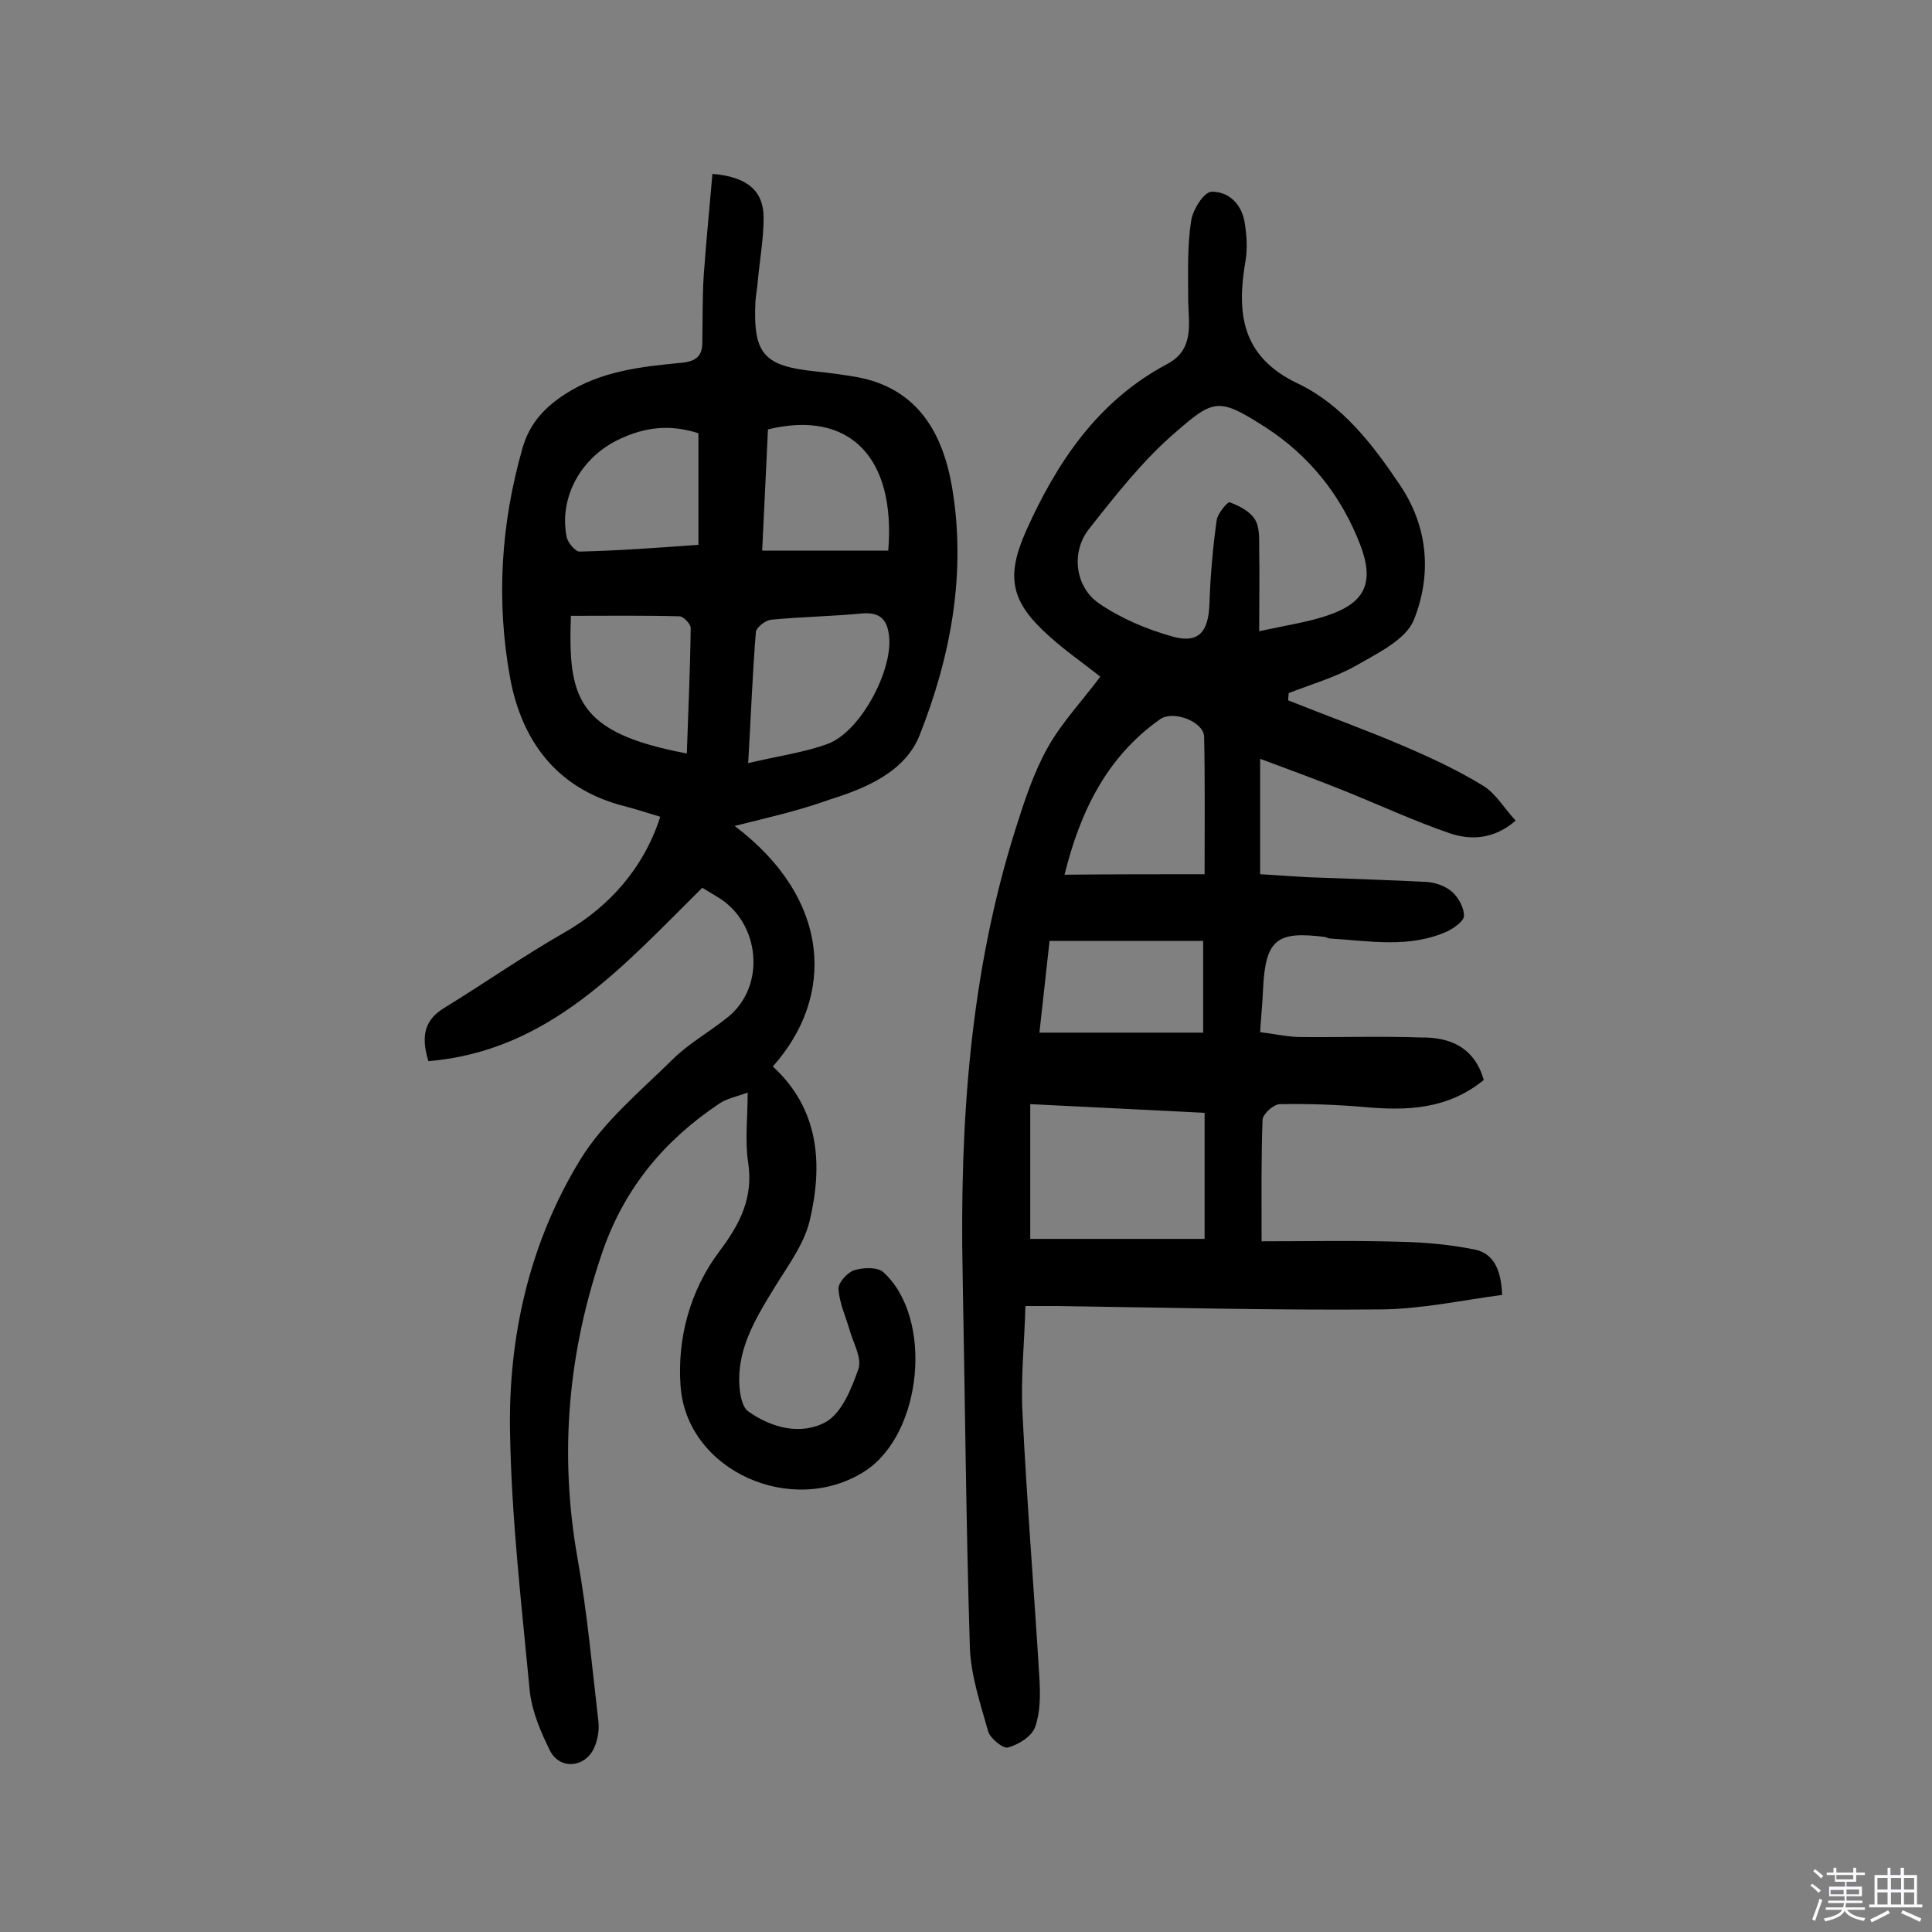
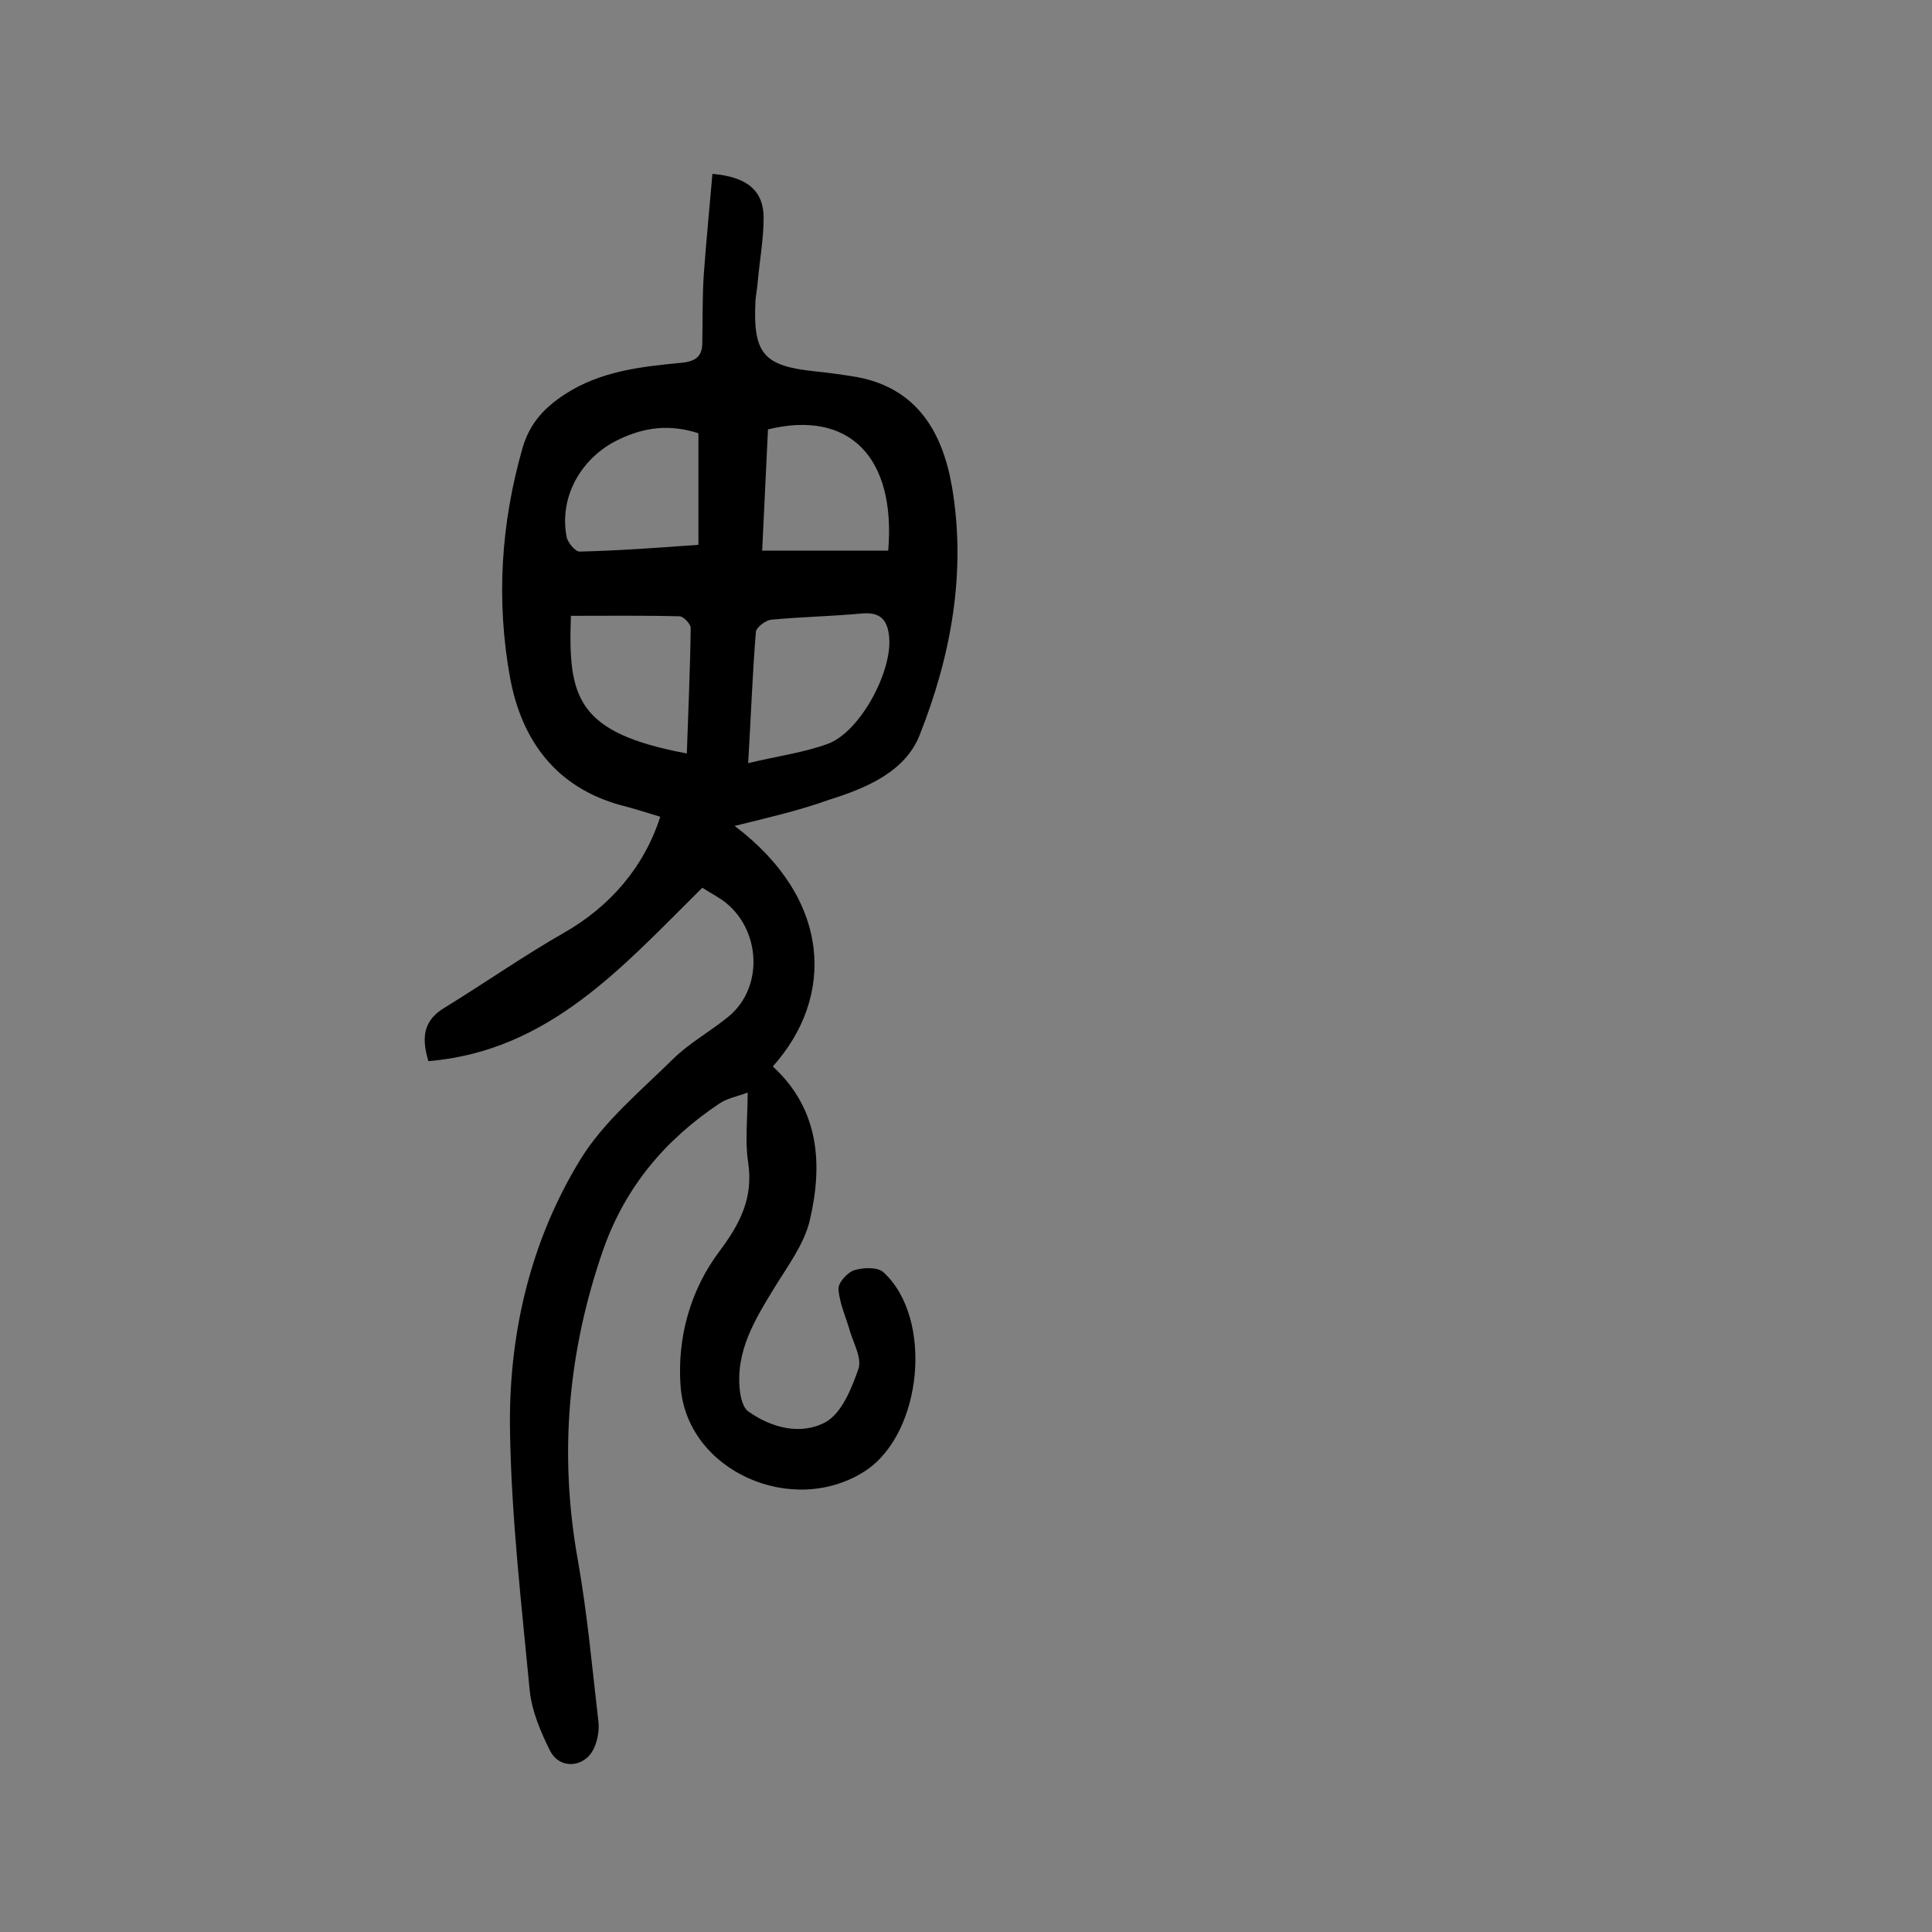
<svg xmlns="http://www.w3.org/2000/svg" enable-background="new 0 0 400 400" viewBox="0 0 400 400">
  <rect x="0" y="0" width="400" height="400" fill="#808080" stroke="none" />
-   <path d="m374.8 390.4.4-.4c.7.5 1.3 1 1.8 1.4l-.5.5c-.5-.6-1.1-1.1-1.7-1.5zm1 7.3-.6-.3c.5-1.4 1.1-2.8 1.5-4.3.2.1.4.2.6.3-.5 1.3-1 2.8-1.5 4.3zm-.4-10.3.4-.4c.4.3 1 .8 1.7 1.4l-.5.5c-.4-.5-1-1-1.6-1.5zm2.5.3h1.7v-1h.6v1h3.5v-1h.6v1h1.8v.5h-1.8v1.4h-2v1h3.2v2h-3.2v.9h3.3v.5h-3.4c0 .3-.1.6-.1.9h4v.5h-3.7c.7.9 1.9 1.5 3.8 1.7-.1.2-.2.4-.3.6-2.1-.4-3.5-1.1-4-2.1-.4 1-1.8 1.7-4 2.2-.1-.2-.2-.4-.3-.6 2.1-.4 3.4-1 3.8-1.8h-3.4v-.5h3.6c.1-.3.1-.6.2-.9h-3.3v-.5h3.4c0-.3 0-.6 0-.9h-3.2v-2h3.3v-1h-2.1v-1.4h-1.7v-.5zm1.1 3.5v1h2.7c0-.3 0-.4 0-.4 0-.1 0-.2 0-.2 0-.1 0-.2 0-.3h-2.7zm1.2-3v.9h3.5v-.9zm4.7 3h-2.6v.6.4h2.6z" fill="#fbfafc" />
-   <path d="m393.6 386.7h.6v1.5h2.7v6.1h1.1v.6h-11v-.6h1.1v-6.1h2.7v-1.5h.6v1.5h2.1v-1.5zm-2.7 8.8.4.6c-1.2.6-2.5 1.3-3.8 1.9-.1-.2-.2-.4-.3-.6 1.2-.6 2.5-1.2 3.7-1.9zm-2.2-6.7v2.4h2.1v-2.4zm0 3v2.5h2.1v-2.5zm2.8-3v2.4h2.1v-2.4zm0 3v2.5h2.1v-2.5zm6 6.1c-1.4-.7-2.7-1.3-3.9-1.8l.3-.6c1.5.6 2.7 1.2 3.9 1.7zm-1.2-9.1h-2.1v2.4h2.1zm-2.1 3v2.5h2.1v-2.5z" fill="#fbfafc" />
  <g fill="#010000">
-     <path d="m307.2 223.6c-7.5 6.1-15.9 6.4-24.7 5.6-5.8-.5-11.7-.7-17.5-.6-1.3 0-3.5 2-3.6 3.2-.3 7.9-.2 15.8-.2 25.2 9.3 0 19-.2 28.8.1 5.1.1 10.3.6 15.3 1.6 3.9.8 5.5 4.1 5.7 9.4-8.3 1.1-16.6 2.9-24.9 3-22.6.2-45.1-.4-67.7-.7-1.8 0-3.5 0-6.1 0-.2 7.6-1 15-.6 22.3.9 18.3 2.4 36.6 3.5 54.8.2 3.4.2 7-.9 10.1-.7 1.9-3.4 3.6-5.6 4.2-1 .3-3.7-1.9-4.1-3.3-1.6-5.7-3.6-11.6-3.8-17.4-.8-25.8-1-51.6-1.5-77.4-.6-31.3 1.5-62.2 11-92.2 1.8-5.7 3.7-11.5 6.6-16.7s7.1-9.6 10.9-14.7c-3.5-2.8-7.3-5.4-10.7-8.5-7.8-7-8.9-12.1-4.7-21.6 6.4-14.3 14.9-27 29.2-34.6 5.9-3.1 4.4-8.6 4.4-13.7 0-5.3-.2-10.7.6-15.9.3-2.3 2.6-6 4.2-6.1 3.5-.1 6.3 2.5 6.9 6.4.4 2.5.6 5.2.2 7.7-1.9 10.9-1 20 10.8 25.6 9.2 4.4 15.5 12.6 21.2 21.1 5.9 8.8 6.5 18.7 2.8 27.9-1.7 4.1-7.6 6.9-12.1 9.5-4.3 2.4-9.2 3.8-13.8 5.6 0 .5-.1 1-.1 1.5 8 3.2 16.1 6.1 24 9.5 5.6 2.4 11.2 5 16.4 8.2 2.6 1.6 4.3 4.6 6.7 7.2-4.5 3.9-9.3 4.1-13.7 2.6-7.3-2.5-14.4-5.8-21.6-8.7-5.7-2.3-11.4-4.4-17.6-6.7v23.9c4 .2 8.1.6 12.2.7 7.4.3 14.9.5 22.3.9 1.8.1 4 .9 5.3 2.1s2.4 3.2 2.4 4.9c0 1.1-2 2.5-3.4 3.2-7.9 3.6-16.2 2-24.4 1.5-.3 0-.6-.2-.9-.3-10.1-1.3-12.4.5-12.9 10.8-.1 2.7-.4 5.5-.6 8.9 2.6.3 5.2.9 7.9 1 8.4.1 16.9-.2 25.3.1 5.8-.1 11.1 1.8 13.1 8.8zm-46.5-92.9c5.8-1.3 10.3-1.9 14.5-3.4 7.5-2.6 9.3-6.8 6.5-14.3-3.9-10.3-10.6-18.7-19.8-24.6-9.5-6.1-10.6-5.8-18.4 1-6.8 5.8-12.5 13.1-18.1 20.2-3.7 4.8-2.8 11.9 2.1 15.3 4.5 3.1 9.9 5.4 15.3 6.9s7.4-1 7.6-6.8.7-11.6 1.5-17.3c.2-1.4 2.3-3.9 2.7-3.7 1.9.7 4.1 1.8 5.2 3.5 1 1.6.9 4 .9 6.1.1 5.1 0 10.4 0 17.1zm-47.4 125.8h36.1c0-9.1 0-17.4 0-26.1-12-.6-23.7-1.2-36.1-1.8zm36.1-75.5c0-10.1.1-19.3-.1-28.5-.1-3.1-6.4-5.5-9.1-3.6-11.2 7.9-16.6 19.3-19.8 32.2 9.8-.1 19.1-.1 29-.1zm-34.2 32.8h33.9c0-6.7 0-12.7 0-19-10.8 0-21.1 0-31.8 0-.7 6.4-1.4 12.8-2.1 19z" />
-     <path d="m152.1 171c20.1 15.2 20.8 35.4 7.9 49.8 9.7 8.9 10.4 20.4 7.6 32.1-1.2 4.8-4.5 9.2-7.2 13.6-4.1 6.7-8.2 13.3-7.2 21.6.2 1.5.7 3.4 1.7 4.1 4.9 3.5 11 5 16.1 2.2 3.3-1.9 5.3-6.9 6.7-10.9.8-2.2-.9-5.2-1.7-7.8-.8-2.9-2.2-5.8-2.4-8.8-.1-1.3 1.8-3.4 3.2-3.9 1.9-.6 4.9-.7 6.1.4 10.4 9.5 8.1 33.3-3.7 41.1-15 9.8-37.1.1-38.3-17.6-.7-9.7 1.9-19.7 8.1-27.9 4.2-5.6 7-11 5.9-18.3-.7-4.6-.1-9.3-.1-14.5-2.1.8-4.3 1.2-5.9 2.3-11.2 7.5-19.4 17.2-24 30.2-7.3 21-9.2 42.2-5.3 64.1 2 11.2 3 22.5 4.3 33.7.2 1.8-.2 4-1 5.6-1.9 3.9-7 4.3-9 .4-1.9-3.8-3.7-8-4.2-12.2-1.7-17.9-3.8-35.8-4.1-53.7-.4-20 4.1-39.5 14.6-56.6 4.8-7.8 12.3-14 19-20.6 3.4-3.4 7.8-5.8 11.6-8.9 7.8-6.4 6.6-19.4-2.1-24.7-1.1-.7-2.2-1.3-3.3-2-16.3 16.1-31.6 33.8-56.7 35.9-1.7-5.5-.6-8.7 3.4-11.1 8.3-5.1 16.3-10.7 24.7-15.5 9.3-5.3 16.5-13.4 19.9-24-2.7-.8-5.4-1.7-8.2-2.4-13.4-3.7-20.5-13.4-22.9-26.4-2.9-16-1.9-31.9 2.6-47.6 1.5-5.1 4.5-8.3 8.8-11.1 7.4-4.8 15.8-5.7 24.2-6.5 2.9-.3 4.2-1.4 4.2-4.1.1-4.7 0-9.4.3-14 .5-7 1.2-14 1.8-21 7.2.6 10.6 3.5 10.6 9.1 0 4.3-.8 8.7-1.2 13-.1 1.5-.4 2.9-.5 4.3-.5 10.9 1.7 13.4 12.5 14.5 2.9.3 5.8.7 8.7 1.2 12.5 2.4 17.6 11.7 19.5 22.7 3 17.7-.2 35-6.7 51.4-3 7.6-11.1 11-18.8 13.4-6.4 2.3-12.7 3.7-19.5 5.4zm2.8-13c6.3-1.5 11.6-2.2 16.5-4 6.7-2.5 13.3-14.9 12.7-22-.3-3.4-1.6-5.3-5.5-5-6.3.6-12.6.7-18.9 1.3-1.2.1-3.1 1.6-3.2 2.5-.7 8.5-1 17.1-1.6 27.2zm-10.3-68.3c-5.9-1.9-11.1-1.3-16.5 1.3-7.6 3.6-12.4 11.7-10.8 20.1.2 1.2 1.8 3.1 2.7 3.1 8.2-.2 16.3-.8 24.6-1.4 0-8.2 0-15.7 0-23.1zm-2.4 66.3c.3-9 .7-17.5.8-26 0-.8-1.5-2.4-2.3-2.4-7.5-.2-15-.1-22.5-.1-.6 16.9 1.1 24.2 24 28.5zm41.7-42c1.6-19.4-8.1-29.2-24.9-25.1-.4 8.2-.8 16.5-1.2 25.1z" />
+     <path d="m152.1 171c20.1 15.2 20.8 35.4 7.9 49.8 9.7 8.9 10.4 20.4 7.6 32.1-1.2 4.8-4.5 9.2-7.2 13.6-4.1 6.7-8.2 13.3-7.2 21.6.2 1.5.7 3.4 1.7 4.1 4.9 3.5 11 5 16.1 2.2 3.3-1.9 5.3-6.9 6.7-10.9.8-2.2-.9-5.2-1.7-7.8-.8-2.9-2.2-5.8-2.4-8.8-.1-1.3 1.8-3.4 3.2-3.9 1.9-.6 4.9-.7 6.1.4 10.4 9.5 8.1 33.3-3.7 41.1-15 9.8-37.1.1-38.3-17.6-.7-9.7 1.9-19.7 8.1-27.9 4.2-5.6 7-11 5.9-18.3-.7-4.6-.1-9.3-.1-14.5-2.1.8-4.3 1.2-5.9 2.3-11.2 7.5-19.4 17.2-24 30.2-7.3 21-9.2 42.2-5.3 64.1 2 11.2 3 22.5 4.3 33.7.2 1.8-.2 4-1 5.6-1.9 3.9-7 4.3-9 .4-1.9-3.8-3.7-8-4.2-12.2-1.7-17.9-3.8-35.8-4.1-53.7-.4-20 4.1-39.5 14.6-56.6 4.8-7.8 12.3-14 19-20.6 3.4-3.4 7.8-5.8 11.6-8.9 7.8-6.4 6.6-19.4-2.1-24.7-1.1-.7-2.2-1.3-3.3-2-16.3 16.1-31.6 33.8-56.7 35.9-1.7-5.5-.6-8.7 3.4-11.1 8.3-5.1 16.3-10.7 24.7-15.5 9.3-5.3 16.5-13.4 19.9-24-2.7-.8-5.4-1.7-8.2-2.4-13.4-3.7-20.5-13.4-22.9-26.4-2.9-16-1.9-31.9 2.6-47.6 1.5-5.1 4.5-8.3 8.8-11.1 7.4-4.8 15.8-5.7 24.2-6.5 2.9-.3 4.2-1.4 4.2-4.1.1-4.7 0-9.4.3-14 .5-7 1.2-14 1.8-21 7.2.6 10.6 3.5 10.6 9.1 0 4.3-.8 8.7-1.2 13-.1 1.5-.4 2.9-.5 4.3-.5 10.9 1.7 13.4 12.5 14.5 2.9.3 5.8.7 8.7 1.2 12.5 2.4 17.6 11.7 19.5 22.7 3 17.7-.2 35-6.7 51.4-3 7.6-11.1 11-18.8 13.4-6.4 2.3-12.7 3.7-19.5 5.4zm2.8-13c6.3-1.5 11.6-2.2 16.5-4 6.7-2.5 13.3-14.9 12.7-22-.3-3.4-1.6-5.3-5.5-5-6.3.6-12.6.7-18.9 1.3-1.2.1-3.1 1.6-3.2 2.5-.7 8.5-1 17.1-1.6 27.2m-10.3-68.3c-5.9-1.9-11.1-1.3-16.5 1.3-7.6 3.6-12.4 11.7-10.8 20.1.2 1.2 1.8 3.1 2.7 3.1 8.2-.2 16.3-.8 24.6-1.4 0-8.2 0-15.7 0-23.1zm-2.4 66.3c.3-9 .7-17.5.8-26 0-.8-1.5-2.4-2.3-2.4-7.5-.2-15-.1-22.5-.1-.6 16.9 1.1 24.2 24 28.5zm41.7-42c1.6-19.4-8.1-29.2-24.9-25.1-.4 8.2-.8 16.5-1.2 25.1z" />
  </g>
</svg>